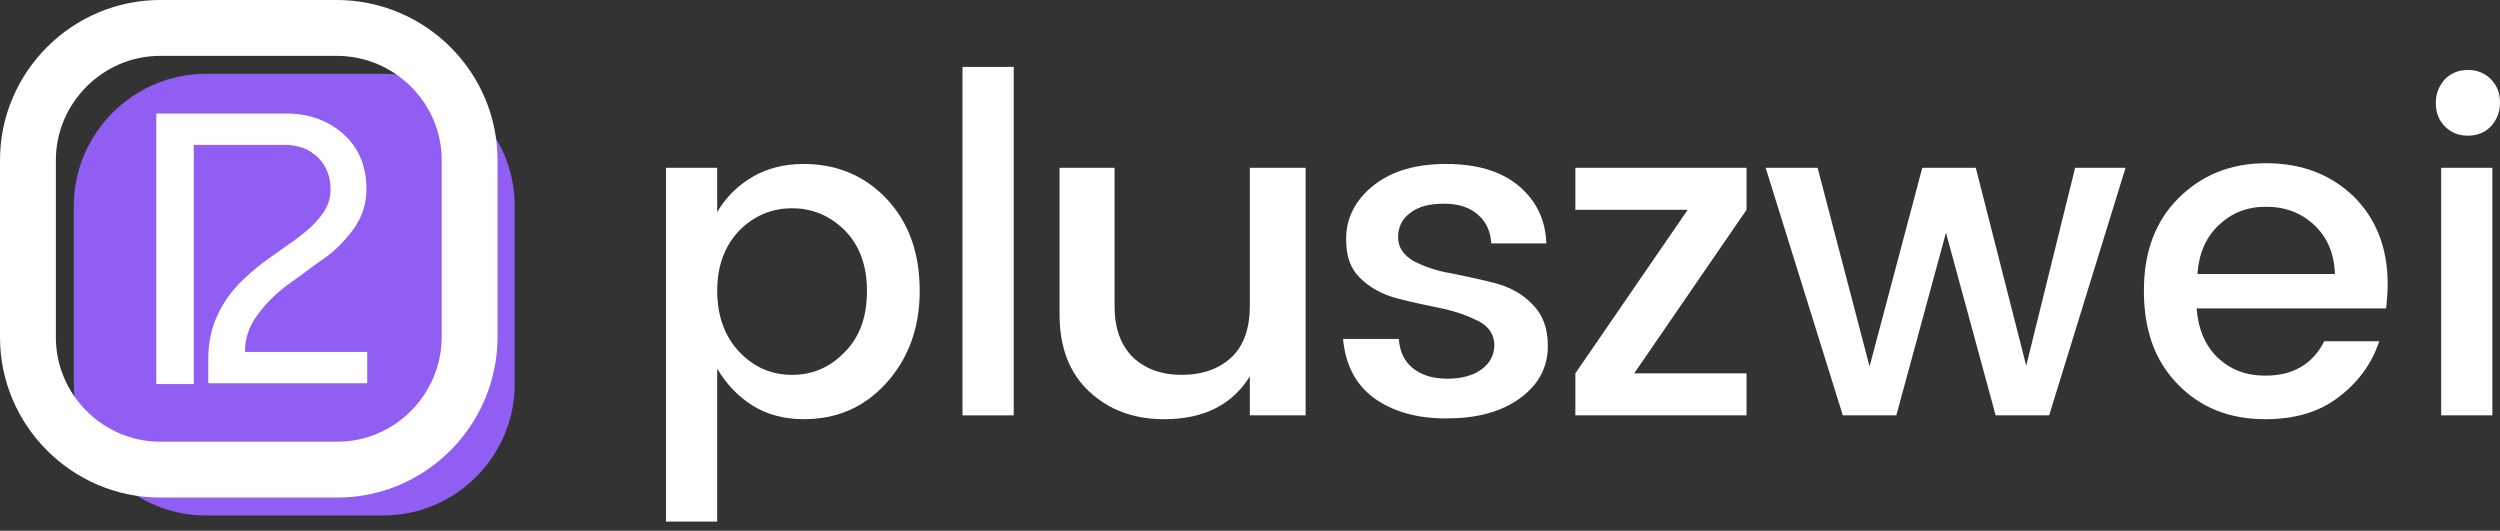
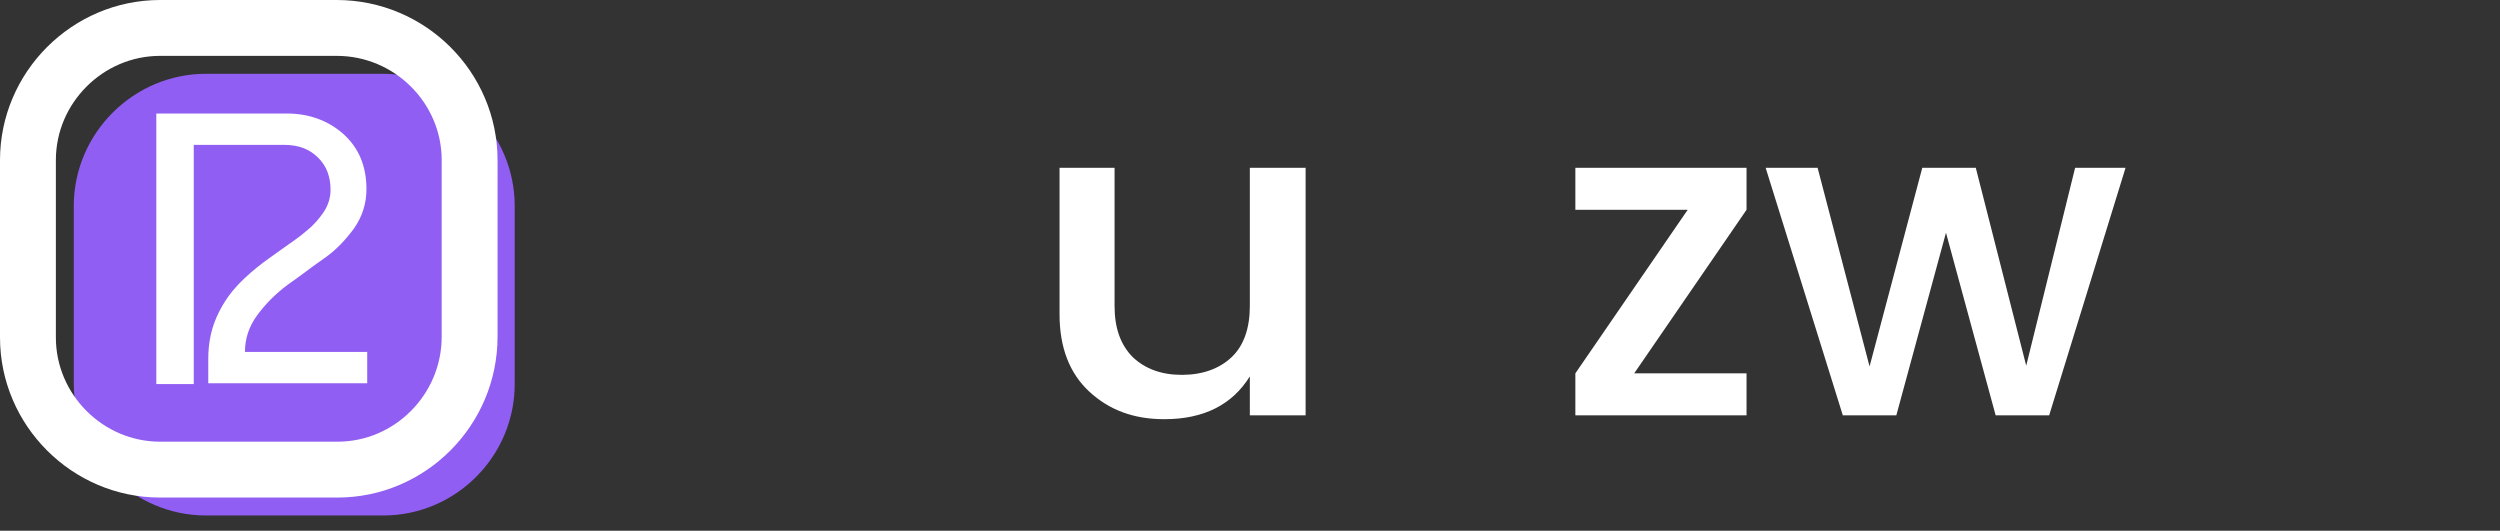
<svg xmlns="http://www.w3.org/2000/svg" width="179" height="38" viewBox="0 0 179 38" fill="none">
  <rect x="0" y="0" width="179" height="38" fill="#333333" stroke="none" />
-   <path d="M57.535 11.739C59.888 11.739 61.912 12.56 63.499 14.256C65.085 15.952 65.851 18.141 65.851 20.822C65.851 23.503 65.031 25.691 63.444 27.442C61.857 29.193 59.888 30.014 57.535 30.014C56.167 30.014 54.908 29.685 53.869 29.029C52.829 28.372 52.009 27.497 51.352 26.402V37.345H47.686V12.013H51.352V15.186C51.954 14.146 52.775 13.326 53.869 12.669C54.908 12.067 56.112 11.739 57.535 11.739ZM60.489 25.199C61.584 24.104 62.076 22.627 62.076 20.822C62.076 19.016 61.529 17.539 60.489 16.499C59.45 15.46 58.191 14.912 56.714 14.912C55.237 14.912 53.978 15.46 52.939 16.499C51.899 17.593 51.352 19.016 51.352 20.822C51.352 22.627 51.899 24.104 52.939 25.199C53.978 26.293 55.237 26.84 56.714 26.84C58.191 26.84 59.45 26.293 60.489 25.199Z" fill="white" />
-   <path d="M68.915 29.74V4.791H72.581V29.74H68.915Z" fill="white" />
+   <path d="M68.915 29.74V4.791H72.581H68.915Z" fill="white" />
  <path d="M89.488 12.013H93.482V29.74H89.488V26.95C88.229 28.974 86.205 30.014 83.36 30.014C81.171 30.014 79.42 29.357 77.998 28.044C76.575 26.731 75.864 24.87 75.864 22.518V12.013H79.803V21.916C79.803 23.503 80.241 24.706 81.117 25.582C81.992 26.402 83.141 26.84 84.618 26.84C86.096 26.84 87.299 26.402 88.175 25.582C89.05 24.761 89.488 23.503 89.488 21.916V12.013Z" fill="white" />
-   <path d="M96.382 17.101C96.382 15.624 97.038 14.311 98.351 13.271C99.665 12.231 101.415 11.739 103.549 11.739C105.683 11.739 107.434 12.231 108.692 13.271C109.951 14.311 110.662 15.678 110.717 17.429H106.777C106.723 16.554 106.394 15.843 105.793 15.35C105.245 14.858 104.425 14.584 103.385 14.584C102.346 14.584 101.525 14.803 100.978 15.241C100.376 15.678 100.102 16.28 100.102 16.992C100.102 17.703 100.485 18.25 101.197 18.688C101.963 19.071 102.838 19.399 103.878 19.563C104.917 19.782 106.011 20.001 107.051 20.274C108.091 20.548 109.021 21.04 109.732 21.806C110.498 22.572 110.826 23.557 110.826 24.761C110.826 26.293 110.17 27.551 108.802 28.536C107.434 29.521 105.683 29.959 103.549 29.959C101.415 29.959 99.719 29.466 98.351 28.482C97.038 27.497 96.327 26.074 96.163 24.268H100.157C100.212 25.144 100.54 25.855 101.142 26.348C101.744 26.84 102.564 27.114 103.604 27.114C104.644 27.114 105.464 26.895 106.066 26.457C106.668 26.019 106.996 25.418 106.996 24.706C106.996 23.995 106.613 23.393 105.902 23.01C105.136 22.627 104.261 22.299 103.221 22.08C102.181 21.861 101.087 21.642 100.048 21.369C99.008 21.095 98.078 20.603 97.367 19.891C96.655 19.18 96.382 18.305 96.382 17.101Z" fill="white" />
  <path d="M125.052 12.013V15.022L117.009 26.731H125.052V29.74H112.796V26.731L120.839 15.022H112.796V12.013H125.052V12.013Z" fill="white" />
  <path d="M148.579 12.013H152.19L146.719 29.74H142.889L139.332 16.663L135.776 29.74H131.946L126.42 12.013H130.14L133.861 26.238L137.636 12.013H141.466L145.077 26.184L148.579 12.013Z" fill="white" />
-   <path d="M162.203 30.014C159.631 30.014 157.552 29.193 155.911 27.497C154.269 25.801 153.503 23.612 153.503 20.822C153.503 18.031 154.324 15.843 155.965 14.201C157.607 12.56 159.686 11.685 162.257 11.685C164.829 11.685 166.908 12.505 168.55 14.092C170.136 15.679 170.957 17.758 170.957 20.329C170.957 20.931 170.902 21.533 170.848 22.08H157.278C157.388 23.558 157.88 24.706 158.756 25.582C159.686 26.457 160.78 26.895 162.203 26.895C164.172 26.895 165.595 26.074 166.416 24.433H170.355C169.808 26.074 168.823 27.387 167.455 28.427C166.033 29.521 164.282 30.014 162.203 30.014ZM165.704 16.116C164.774 15.241 163.625 14.803 162.257 14.803C160.89 14.803 159.795 15.241 158.865 16.116C157.935 16.992 157.443 18.141 157.333 19.618H167.182C167.127 18.141 166.635 16.992 165.704 16.116Z" fill="white" />
-   <path d="M179 7.362C179 8.019 178.781 8.566 178.343 9.058C177.906 9.496 177.359 9.715 176.702 9.715C176.045 9.715 175.498 9.496 175.061 9.058C174.623 8.62 174.404 8.073 174.404 7.362C174.404 6.705 174.623 6.158 175.061 5.666C175.498 5.228 176.045 5.009 176.702 5.009C177.359 5.009 177.906 5.228 178.343 5.666C178.781 6.104 179 6.651 179 7.362ZM174.787 29.74V12.013H178.453V29.74H174.787Z" fill="white" />
  <path d="M27.442 36.908H14.748C9.551 36.908 5.283 32.64 5.283 27.442V14.748C5.283 9.551 9.551 5.283 14.748 5.283H27.387C32.585 5.283 36.853 9.551 36.853 14.748V27.387C36.908 32.64 32.64 36.908 27.442 36.908Z" fill="#915EF3" />
  <path d="M18.414 22.572C19.016 21.752 19.727 21.04 20.603 20.384C21.478 19.782 22.299 19.125 23.174 18.524C24.05 17.922 24.761 17.156 25.363 16.335C25.965 15.46 26.238 14.53 26.238 13.545C26.238 11.903 25.691 10.59 24.597 9.605C23.557 8.675 22.189 8.128 20.548 8.128H13.873H11.192V10.371V27.497H13.873V10.371H19.891C20.11 10.371 20.22 10.371 20.329 10.371C21.423 10.371 22.189 10.7 22.791 11.301C23.393 11.903 23.667 12.669 23.667 13.599C23.667 14.146 23.503 14.694 23.174 15.186C22.846 15.678 22.408 16.171 21.916 16.554C21.423 16.992 20.822 17.375 20.22 17.812C19.618 18.25 18.961 18.688 18.359 19.18C17.758 19.673 17.156 20.22 16.663 20.822C16.171 21.423 15.733 22.135 15.405 22.955C15.077 23.776 14.912 24.706 14.912 25.691V27.442H26.293V25.199H17.539C17.539 24.269 17.812 23.393 18.414 22.572Z" fill="white" />
  <path d="M24.159 33.625H11.466C6.268 33.625 2 29.357 2 24.159V11.466C2 6.268 6.268 2 11.466 2H24.105C29.357 2 33.625 6.268 33.625 11.466V24.105C33.625 29.357 29.357 33.625 24.159 33.625Z" stroke="white" stroke-width="4" stroke-miterlimit="10" />
</svg>